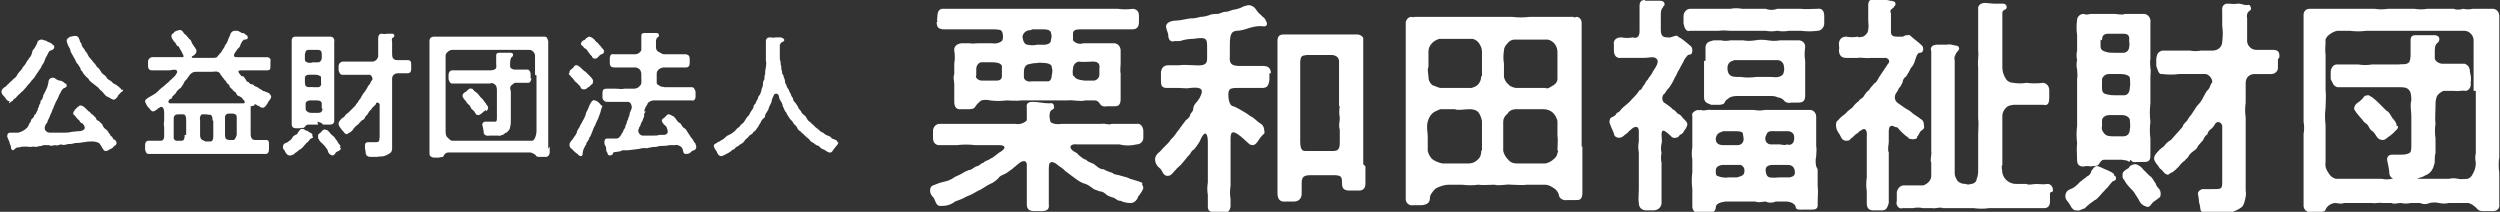
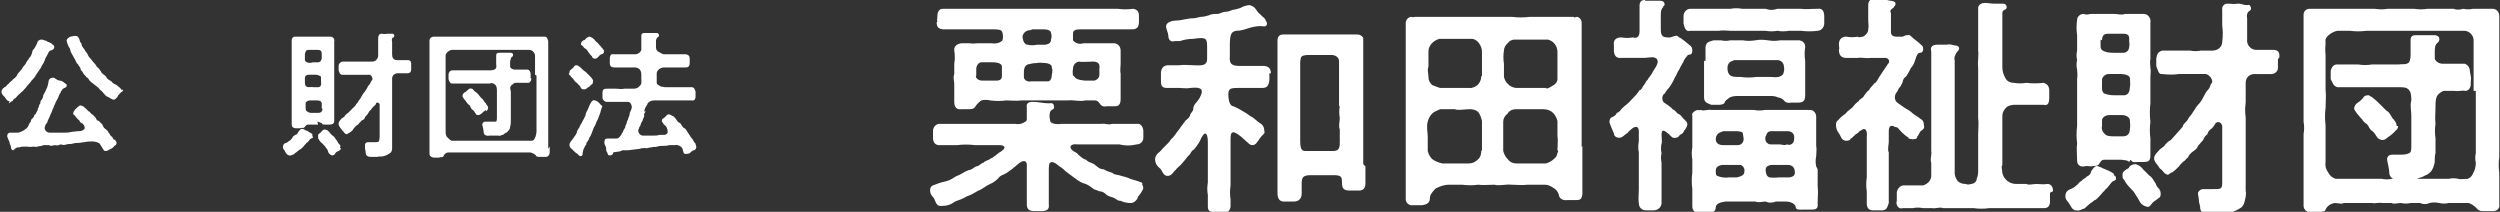
<svg xmlns="http://www.w3.org/2000/svg" id="Layer_1" data-name="Layer 1" width="341.1" height="28.9" version="1.1" viewBox="0 0 341.1 28.9">
  <rect x="0" y="0" width="341.1" height="28.9" fill="#333333" stroke="none" />
  <path id="_パス_3820" data-name="パス 3820" d="M127.8,3c0,.8.3.9.8,1,.8,0,1.7,0,2.4,0,.7,0,1.4,0,2.4,0,.6,0,1.2,0,1.8,0,.7,0,1.4,0,1.5.3.2.3.2,1.1,0,1.3-.4.3-.9.4-1.4.3-.6,0-1.1,0-1.7,0-.6,0-.9.1-1.3,0-.3,0-.7,0-1,0-.5,0-1.2.3-1.1,1,.1.6.1,1.2,0,1.8,0,.5,0,1,0,1.4-.2.6,0,.8,0,1.4,0,.8,0,1.6,0,2.4,0,.7.3,1.1,1,1,.3,0,.6,0,.9,0,.4,0,.8,0,1-.4.2-.3.5-.6.8-.8.4-.1.8-.1,1.2,0,.7.1,1.5.1,2.2,0,.7,0,1.3.1,2.1,0,.6,0,1.4,0,2.1,0,.7,0,1.4,0,2.1,0,.7,0,1.4,0,2.1,0,.6-.1,1.7.2,2.4,0,.5,0,.8,0,1.3,0,.3,0,.5.2.7.5.2.3.6.4.9.3.4,0,.9,0,1.1,0,.5,0,.8-.2.8-1s0-1.4,0-2.3c0-.4,0-.7,0-1.2-.1-.3,0-1,0-1.3,0-.6,0-1.2,0-1.8,0-.5-.3-.9-.8-1-.4,0-.9,0-1.3,0-.4,0-.9,0-1.3,0-.6,0-1.1,0-1.7,0-.5.2-1.1,0-1.4-.4,0-.3,0-.6,0-.9,0-.6.5-.6,1.5-.6.6,0,1.2,0,1.8,0,.9,0,1.4,0,2.4,0,.8,0,1.6,0,2.4,0,.6,0,.9-.3.9-1,0-.2,0-.4,0-.8,0-.6-.2-.9-.8-1-.7.1-1.4.1-2.1,0h-.2c-.4,0-.8,0-1.2,0-.2,0-.4,0-.6,0-.3,0-.6,0-.8,0-.1,0-.3,0-.4,0-.5,0-1.1,0-1.6,0-.7,0-1.3,0-2,0-.3,0-.7,0-1,0-.3,0-.7,0-1,0-.3,0-.6,0-.8,0-.4,0-.8,0-1.2,0-.7,0-1.4,0-2,0-.2,0-.3,0-.5,0-.5,0-1,0-1.6,0-.3,0-.7,0-.9,0s-.7,0-1.1,0h-.3c-.6,0-1.2,0-1.8,0-.8,0-1.6,0-2.4,0h-2.5c-.5,0-.7.5-.7,1,0,.3-.1.5,0,.8ZM140.8,4c.2,0,1.4,0,1.6,0,.6,0,1,.2,1,.5.1.3.1.6,0,.9,0,.3-.1.6-.8.7-.4,0-.7,0-1.1,0-.4.1-.9.1-1.3,0-.3,0-.5-.3-.6-.6,0-.2-.2-.4,0-.8.2-.4.6-.6,1.1-.6h0ZM146.4,10.4c0-.3-.1-.6,0-1,0-.5.3-.9.8-1,.4.1,1.5,0,1.9,0,.7,0,1,.3.9.9,0,.3,0,.6,0,.9,0,.4-.3.7-.7.8-.4,0-.8,0-1.3,0-.8-.1-1.3-.2-1.5-.7h0ZM142.6,11.1c-.5,0-1.3,0-1.9,0-.4.1-.9-.1-1-.5,0,0,0,0,0-.1,0-.2,0-.5,0-.7,0-.4.1-.8.5-1,.4-.1.8-.2,1.3-.2.2-.1.8,0,1.1,0,.3,0,1,.2.9.6.2.5,0,.9,0,1.1,0,.4-.2.8-.5.8,0,0-.2,0-.3,0h0ZM136,11c-.3,0-1.7,0-2,0-.6,0-1-.5-.8-.7,0-.3,0-.6,0-.9,0-.4.3-.9.7-.9,0,0,.1,0,.2,0,.3,0,1,0,1.4,0,.4,0,1.1.1,1.2.5,0,.5,0,.9,0,1.4,0,.4-.3.6-.7.6ZM155.9,25c-.2-.2-1.4-.5-1.7-.6-.3-.2-.9-.3-1.2-.4-.5-.2-.9-.1-1.2-.4-.6-.2-.9-.3-1.2-.5-.6,0-.9-.4-1.2-.6-.3-.3-.9-.3-1.2-.7-.5-.1-.9-.6-1.1-.7,0-.2-.6-.4-.8-.6-.6-.6,0-.9.7-.8.2,0,.5,0,.7,0,.4,0,.9,0,1.3,0,.6,0,1.2,0,1.8,0h1.9c.8.2,1.6.2,2.4,0,.5,0,.9-.4.9-.9,0,0,0,0,0,0,0-.3,0-.6,0-.9,0-.5-.3-1.1-.9-1-.7,0-1.3,0-2,0-.5,0-.9,0-1.4,0-.5.2-.9-.1-1.4,0-.5,0-1.3,0-1.8,0-.6,0-1.2,0-1.8,0-.5,0-1.4,0-1.8,0-.8.1-1.2,0-1.5-.2-.2-.2-.1-.5-.2-.7,0-.4,0-.8.3-1,.2-.1.4-.2.3-.5,0-.3-.2-.5-.6-.4-.8,0-1.5-.2-2.3-.2-.7,0-.9.3-.8.8,0,.4,0,.5,0,.7,0,.2,0,.4,0,.7,0,.3,0,.4-.2.5-.4.3-.9.4-1.4.3-.5,0-1.4,0-1.9,0-.6,0-1.2,0-1.8,0-.6,0-1.2,0-1.8,0-.7,0-1.5,0-2.4,0-.8,0-1.6,0-2.4,0-.5,0-.8.4-.9.8,0,0,0,.1,0,.2,0,.3,0,.6,0,.9,0,.5.2.9.7,1,0,0,.1,0,.2,0,1,0,1.5,0,2.4,0,.8-.1,1.6-.1,2.4,0,.4,0,.8,0,1.2,0,.7,0,1.4,0,2.1,0,.9,0,.9.4.5.7-.2.2-.5.3-.7.5-.3.2-.7.6-.9.6-.3.3-.8.3-1,.6-.3,0-.6.5-1,.5-.3.1-.6.5-1,.5-.3.1-.7.3-1,.5-.3.2-.7.3-1,.5-.4.3-.9.5-1.4.6-.5.1-1,.3-1.5.5-.3.1-.4.4-.4.7h0c0,.4.2.7.5,1,.3.5.3,1.2,1.1,1.1.7,0,1.3-.2,1.8-.6.6-.2,1.1-.4,1.6-.7.6-.2,1.1-.5,1.6-.8.4-.1,1.1-.7,1.6-.9.5-.2,1-.6,1.3-1,.2-.2.7-.3,1.1-.6.2-.2.5-.3.9-.7.2-.1.3-.3.5-.4.4-.4,1.1-.7,1.2,0,0,.6,0,1.1,0,1.7,0,.8,0,1.1,0,1.9,0,.6,0,1.3,0,1.9,0,.7.4.9,1,.9,0,0,.1,0,.2,0,.2,0,.4,0,.6,0h0c0,0,.1,0,.2,0,.7,0,1.1-.2,1-.9,0-.7,0-1.1,0-1.9,0-.6,0-1.2,0-1.9,0-.3,0-.5,0-.8,0-.4,0-1.1.2-1.1.2-.2.7,0,1,.3.2.2.8.5,1,.8.5.4.7.5,1.2.9.4.3.8.6,1.3.8.5.1.9.4,1.3.7.2.2.5.2.9.4.4,0,.7.2,1,.5.3.2.7.3,1,.4.5.3.5.4.9.4.4.2.9.3,1.4.3.5,0,.9-.5,1-.9.2-.2.7-.9.7-1.2h0c-.1-.2,0-.2-.2-.5ZM173.4,10c0-.7-.4-1-1-1-.5,0-1.1,0-1.6,0-.5,0-1.1,0-1.6,0-1.2,0-1.5-.3-1.4-1.4,0-.5,0-1,0-1.5,0-1.6.3-1.8.9-1.9.6,0,1.2-.2,1.8-.4.7-.2,1.3-.3,2-.2.2,0,.6-.2.2-.8-.2-.5-.4-.4-.7-.8-.3-.2-.5-.5-.7-.8-.2-.3-.5-.4-.8-.5h0c-.3,0-.6.1-.9.2-.3.2-.7.3-1.1.4-.4,0-.8.3-1.2.3-.5,0-.9.3-1.2.3-.4,0-.8,0-1.2.2-.3.1-.7.2-1.1.2-.4.1-.7.2-1.1.2-.7,0-1.5.3-2.2.3-.5,0-1.4.2-1.4.8,0,.4.3.9.3,1.2,0,.6.3,1,.9.8h.7c.6-.2,1.2-.3,1.8-.3,2-.3,1.9,0,1.9,1.5s0,.9,0,1.2c0,.8-.4,1-1.8.9-.7,0-1.4-.1-2,0-.5,0-.9,0-1.5,0-.7,0-1,.5-1,1.1v.9c0,.6,0,1.1.8,1.1.6,0,1.3,0,1.7,0,.5,0,1,.1,1.5,0,1-.1,2-.1,1.4,1.1-.1.3-.3.5-.5.8-.3.3-.5.6-.5,1,0,.3-.4.6-.4.7,0,.3-.3.6-.6.8-.2.3-.4.5-.6.8-.2.3-.5.7-.6.8-.2.3-.4.6-.6.8-.3.2-.3.4-.6.7l-.7.7c-.2.2-.4.5-.7.7-.2.2-.4.5-.4.8h0c0,.6.3,1,.7,1.3.3.3.4,1,1,1,.6,0,.8-.6,1.1-.8.2-.3.3-.3.7-.7.2-.2.4-.5.6-.7.2-.3.4-.5.6-.7.2-.2.2-.5.6-.7.2-.2.4-.5.6-.8.3-.4.3-.7.6-1.1.4-.6.7-.2.7.9,0,.3,0,.6,0,.8,0,.7,0,.7,0,1.3,0,.4,0,1.1,0,1.7,0,.7,0,1,0,1.7-.1.6-.1,1.1,0,1.7,0,.6,0,1.1,0,1.6,0,.6.3.7,1,.8,0,0,.2,0,.2,0,.2,0,.4,0,.7,0s.2,0,.2,0h.2c.4,0,.7-.2.8-.8,0-.3,0-.6,0-1-.1-.6-.1-1.2,0-1.9,0-.5,0-1.4,0-1.8,0-.6,0-1.2,0-1.8,0-.6,0-1.2,0-1.8v-1c0-1.1.4-1.1,1.5-.2l1,.9c.1.1.3.2.5.2.3,0,.5-.2.7-.5.2-.3.4-.6.7-.9.2-.2.3-.2.2-.6,0-.4-.2-.8-.6-1-.2-.1-.7-.6-1-.8-.3-.1-.7-.5-1.1-.7-.5-.3-1-.6-1.5-.8-.4,0-.7-.6-.7-1.6,0-.8.3-.9,1.2-.9s1.3,0,1.8,0c.6,0,1.2,0,1.6,0,.7,0,.9-.3,1-1.1,0-.3,0-.6,0-.9h0ZM186,22.4c0-.5,0-1.1,0-1.6v-.2c0-.3,0-.7,0-.9s0-.6,0-1c0-.6,0-1.1,0-1.7v-.2c0-.5,0-1,0-1.5,0-.1,0-.3,0-.4,0-.5,0-1.1,0-1.6v-.2c0-.7,0-1.2,0-1.9,0-.5,0-1,0-1.6v-.3c0-.6,0-1.3,0-1.9,0-.4,0-.9,0-1.3,0-.3,0-.6,0-.9-.1-.3-.5-.5-.8-.5-.2,0-.3,0-.5,0-.3,0-.6,0-.9,0-.6,0-1.2,0-1.8,0-.7,0-1.3,0-1.8,0-.6,0-1.2,0-1.8,0-.7,0-1.1,0-1.8,0-.5,0-.8,0-1.4,0-.6,0-.9.2-.9.9s0,1.4,0,1.9c0,.6,0,1.3,0,2.1,0,.7,0,1.4,0,2,0,.7,0,1.4,0,2.1,0,.7,0,1.4,0,2.1,0,.7,0,1.4,0,2.1,0,.7,0,1.5,0,2.1s0,1.3,0,2.1c0,.7,0,1.5,0,2,0,.7,0,1.5,0,2.2,0,.7.2,1.3,1.1,1.2.2,0,.7,0,1.1,0,.8,0,1.1-.5,1.1-1.1s0-.9,0-1.4c0-.9.3-1.1,1.3-1.1h1.5c.5,0,1,0,1.5,0,1.1,0,1.2.2,1.2,1s.2,1.1,1.1,1.1c.4,0,.8,0,1.2,0,.6,0,.9-.3.9-1s0-1,0-1.6c0-.2,0-.5,0-.7ZM182.8,14.5c-.1.5-.1,1,0,1.6,0,.6-.2.9,0,1.6v1.6c0,.8,0,1.4-1.2,1.3-.5,0-1,0-1.5,0-.5,0-1.1,0-1.5,0-.7,0-1.2.2-1.2-1.3,0-.5,0-1.2,0-1.6,0-.5,0-1,0-1.6,0-.5,0-1,0-1.6,0-.5,0-1,0-1.5,0-.5,0-1,0-1.6,0-.6,0-1.1,0-1.5,0-.5,0-1,0-1.5.1-.7.1-.8.9-.9h1.7c.6,0,1.2,0,1.8,0,.6.1.9.4.9.9,0,.5,0,1,0,1.5,0,.5,0,1,0,1.5,0,.6,0,1.1,0,1.6,0,.5,0,.9,0,1.5ZM215.8,20.1c0-.3,0-.7,0-1,0-.3,0-.5,0-.8,0-.6,0-1.1,0-1.9,0-.6,0-1.2,0-1.8,0-.5,0-1.3,0-1.9,0-.6,0-1.2,0-1.8,0-.6,0-1.2,0-1.8v-1.8c0-.7,0-1.4,0-2.1v-2.1c0-.4-.3-.8-.7-.8h0c-.2,0-.2.2-.4,0-.2,0-.5,0-.9,0-.2,0-.4,0-.5,0-.8,0-1.6,0-2.3,0-.7,0-1.4,0-2,0h-.3c-.8.1-1.6.1-2.4,0-.8,0-1.6,0-2.4,0-.8,0-1.6,0-2.4,0-.7,0-1.2,0-1.9,0h-.4c-.6,0-1.1,0-1.6,0-.3,0-.5,0-.8,0-.9,0-1.7,0-2.4,0h-.2c-.3,0-.7,0-1.2,0q-.2.1-.4,0c-.4,0-.7.3-.8.7v.5c0,.5,0,1.1,0,1.6,0,.2,0,.5,0,.7,0,.5,0,1,0,1.4,0,.3,0,.7,0,1.1,0,.2,0,.5,0,.7,0,.3,0,.6,0,.9,0,.3,0,.7,0,1,0,.6,0,1.3,0,1.9,0,.6,0,1.3,0,1.9,0,.3,0,.7,0,1.1,0,.3,0,.6,0,.8,0,.3,0,.9,0,1.3,0,.2,0,.4,0,.6,0,.3,0,.6,0,.9,0,.3,0,.7,0,1,0,.6,0,1.3,0,1.9,0,.4,0,.8,0,1.2,0,.4,0,.6,0,.8,0,.1,0,.3,0,.4,0,.2,0,.3,0,.5v1c0,.3,0,.5,0,.7h0c0,.2,0,.3,0,.3,0,.5.5.9,1,.8.2,0,.4,0,.7,0,.2,0,.3,0,.5,0,.8-.1,1.1-.4,1.1-1,0-.4.3-.8.8-1.3.6-.3,1.2-.5,1.8-.5.6,0,1.2,0,1.8,0,.7.1,1.5.1,2.2,0,.7.1,1.4,0,2.2,0,.7.2,1.6-.1,2.3,0,.6,0,1.6.1,2.2,0,.7,0,1.6,0,2.4,0,.4,0,.8.2,1.1.4.4.2.7.6.8,1,0,.4.5.8,1.1.7h1.1c.6,0,.9,0,1-.8,0-.8,0-1.6,0-2.4v-.2c0-.7,0-1.4,0-2.1,0-.2,0-.3,0-.5,0-.5,0-.9,0-1.4ZM212.5,10.8c0,.3-.2.6-.5.8-.5.3-.9.6-1.1.4-.7,0-1.5,0-2,0-.6,0-1.3,0-2,0-.3,0-.9-.2-1.1-.5-.3-.2-.5-.6-.6-1,0-.6,0-1.2,0-1.8-.1-.6-.1-1.2,0-1.8,0-.4.2-.7.5-1,.2-.3.6-.5.9-.5.6,0,1.3,0,1.7,0,.6,0,1,0,1.5,0,.5,0,.9,0,1.4,0,.8.2,1.3.9,1.3,1.7v2.3c0,.5,0,.9,0,1.4ZM202.1,10.4c0,.5-.2.9-.5,1.2-.2.2-.9.5-1.1.4-.6,0-1.3,0-2,0-.7,0-1.3,0-2,0-.4-.1-.8-.3-1.1-.4-.3-.3-.5-.6-.5-1.1,0-.5-.2-.9,0-1.4,0-.6,0-1.7,0-2.1,0-.8.7-1.5,1.5-1.7.4,0,.7,0,1.2,0,.6,0,1,0,1.5,0,.6,0,1.1,0,1.7,0,.4,0,.8.3,1,.6.2.3.4.7.4,1.1,0,.6,0,1.2,0,1.8,0,.5,0,1.1,0,1.6ZM212.6,20.6c-.2.5-.1.7-.6,1.1-.3.3-.7.5-1.1.6-.7,0-1.3,0-2,0-.7,0-1.3,0-2,0-.5,0-.9-.2-1.2-.6-.3-.3-.5-.7-.6-1.1,0-.6,0-1.3,0-2,0-.4,0-1.5,0-2,0-.4.2-.8.6-1.1.2-.4.7-.6,1.1-.6.4,0,1.5,0,2,0,.6,0,1.2,0,1.8,0,.5,0,1,.2,1.3.5.3.3.5.7.6,1.1,0,.6,0,1.3,0,2,.1.6,0,1.3,0,2ZM202.1,20.6c0,.2,0,.8-.5,1.2-.3.3-.7.5-1.2.5-.6,0-1.3,0-2,0-.5,0-1.1,0-1.6,0-.5-.1-1-.3-1.4-.6-.3-.3-.5-.7-.6-1.1,0-.7,0-1.2,0-2,0-.5-.2-1.3,0-2,.1-.4.3-.8.6-1.1.3-.3.7-.4,1.1-.6.6,0,1.5,0,2,0,.4.2,1.3,0,2,0,.2,0,.8,0,1.2.4.3.4.4.8.5,1.2,0,.6,0,1.4,0,2,0,.7,0,1.3,0,2ZM229.1,5.1c-.2-.2-.4-.3-.5-.2-.3,0-.6.3-1.1.2-.8,0-.9-.4-.9-1.2,0-.6,0-1.2,0-1.8,0-.4,0-.8.3-1.1,0-.2.3-.2.2-.5,0-.2-.2-.4-.6-.4h-2.1C224.6,0,224.4,0,224.4,0c-.5,0-.7.3-.7.8,0,.7,0,1.6,0,2.1,0,.3,0,1.1,0,1.4,0,1-.7.9-.9.8-.5.1-1.1.1-1.6,0-.8,0-1.1.5-1,1,0,.2,0,.5,0,.8,0,.6.3,1.1,1,1,.6,0,1.1,0,1.6,0,.6,0,.9,0,1.4,0,.9,0,1.5-.3,1.9.2.2.4,0,.8-.6,1.7-.2.5-.6.8-.7,1.1-.3.2-.4.7-.5.7-.2.2-.3.7-.6.7-.3.5-.7.9-1.1,1.3-.4.5-.9.8-1.3,1.2-.2.2-.3.5-.7.6-.1.3-.4.5-.7.6-.2.1-.3.3-.3.6,0,0,0,0,0,.1.1.4.4,1,.6,1.5,0,.4.4.6.7.6.5,0,.7-.4,1.2-.7.1-.2.3-.3.4-.4.5-.5,1.1-.6,1.1.2,0,.5,0,.9,0,1.4-.1.5-.1,1,0,1.5,0,.5,0,1,0,1.5,0,.8,0,1.6,0,2.4,0,.4,0,.8,0,1.2,0,.7-.1,1.3,0,1.8,0,.7.5,1,1,1,.2,0,.4,0,.7,0,.1,0,.2,0,.3,0,.5,0,1-.3,1.1-.9,0,0,0,0,0-.1,0-.5,0-.9,0-1.4,0-.5,0-.9,0-1.4,0-.3,0-1,0-1.3,0-.5,0-.9,0-1.4-.1-.4-.1-.9,0-1.3-.1-.4-.1-.9,0-1.3.1-.2,0-.9,0-1.2,0-.8.3-.7,1-.1.3.3.5.6.9.5.3,0,.5-.2.6-.4.3-.1.5-.3.6-.6.2-.2.3-.4.4-.7.1-.4-.2-.6-.6-1-.2-.3-.4-.5-.7-.6-.2-.2-.4-.5-.7-.6-.1-.2-.6-.5-.7-.6l-.3-.2c-.4-.2-.5-.7-.3-1.1,0,0,.1-.2.2-.2.2-.3.3-.5.6-.8.3-.4.6-.9.8-1.4.3-.4.3-.7.6-1.1.2-.4.3-.6.6-1.1,0-.2.5-.8.6-.9.4-.1.5,0,.6-.5,0-.2,0-.5-.2-.7-.4-.3-.8-.7-1.4-1.1ZM248.9,2.2c0-.7-.3-1.1-.9-1-.9,0-1.6.1-2.3,0-.5,0-1.1,0-1.6,0-.5,0-1.1,0-1.6,0-.5.2-1.1.2-1.6,0-.5,0-1.1,0-1.6,0-.5,0-1.1,0-1.6,0-.5-.1-1.1-.1-1.6,0-.5,0-1.1,0-1.6,0-.5,0-1.1,0-1.6,0-.8,0-1.6,0-2.3,0-.5,0-.9.5-.9,1,0,.3,0,.7,0,1,.1.5.3,1.2.9,1,.8,0,1.6,0,2.3,0,.5,0,1.1,0,1.6,0,.6-.1,1.1,0,1.6,0,.5,0,1.1,0,1.6,0,.5,0,1.1,0,1.6,0,.5,0,1.1,0,1.6,0,.5.1,1.1.1,1.6,0,.5.1,1.1.1,1.6,0,.5,0,1.1,0,1.6,0,.8.1,1.6.1,2.3,0,.5,0,.9-.5.9-1,0,0,0-.2,0-.3,0-.2,0-.5,0-.7h0ZM232.5,8.3c0,.4,0,.9,0,1.3,0,.4,0,.9,0,1.3,0,.9,0,1.6,0,2.4,0,.7.5.8,1,1,.3,0,.6,0,.9,0,.2,0,.8,0,.9-.3s.3-.4.7-.7c.4-.2.8-.2,1.2-.2.7,0,1.3,0,2.1,0,.6,0,1.4,0,2.2,0,.4,0,.7,0,1.1.2.3,0,.6.2.8.4.2.3.6.4,1,.3.3,0,.6,0,.9,0,.8,0,1-.3,1-1,0-.7,0-1.4,0-2.3,0-.7,0-1.6,0-2.4-.1-.6-.1-1.2,0-1.9,0-.4-.2-.8-.8-.9-.4,0-.9,0-1.3,0-.4,0-.9,0-1.3,0-.6.1-1.1.1-1.7,0-.6-.1-1.2-.1-1.7,0-.6.1-1.2.1-1.7,0-.6,0-1.2,0-1.7,0-.4.1-.9.1-1.3,0-.4,0-.7,0-1,0-.6.2-1,.2-1.1.9,0,.6,0,1.2,0,1.9ZM236.5,8.2c.5,0,1,0,1.5,0,.5,0,1,0,1.5,0h1.5c.6,0,.8,0,1.5,0,.5,0,.9.4.9.9.1.3,0,.7-.1,1-.3.4-.8.5-1.6.4-.7,0-1.4,0-2.1,0-.7.1-1.4.1-2.1,0-.9,0-1.3,0-1.6-.4-.2-.3-.2-.6-.2-.9,0-.5.4-.9.8-.9,0,0,0,0,0,0ZM247.8,22.7c-.1-.5-.1-.9,0-1.4,0-.3.1-1,0-1.4,0-.7,0-1.3,0-2,0-.8,0-1.3,0-2,0-.5-.4-.9-.8-.9-.6,0-1.2,0-1.8,0-.5,0-.8,0-1.5,0-.5,0-1,0-1.4,0-.5,0-1,0-1.5,0-.5.1-1,.1-1.5,0-.5,0-1,0-1.5,0-.4,0-1.1,0-1.4,0-.6,0-1,0-1.5,0-.5,0-1,0-1.4,0-.5-.1-1.1.2-1.4,0-.2,0-.3.1-.4,0-.3,0-1,.4-.8.8,0,.3,0,.7,0,1.1,0,.5,0,1,0,1.6,0,.5,0,1,0,1.6-.1.5-.1,1.1,0,1.7,0,.6,0,1.1,0,1.7-.1.8-.1,1.6,0,2.3,0,.8,0,1.6,0,2.4,0,.5.4.9.9.9,0,0,0,0,.2,0,.2,0,.4,0,.5,0,.2,0,.3,0,.5,0,.5,0,1.1-.2,1.1-.8,0-.5.6-.7,1.3-.8.4,0,.9,0,1.3,0,.5,0,.9,0,1.4,0,.5,0,.9,0,1.4,0,.5.2.9,0,1.4,0,.4.2.9.2,1.4,0,.5,0,1,0,1.4,0,.6,0,1.2.3,1.3.7,0,.5.6.4,1,.4.4,0,.7,0,1,0,.6,0,1.1,0,1-.8,0-1,.1-1.6,0-2.4,0-.8,0-1.6,0-2.3ZM235,17.9c.6,0,1.1,0,1.6,0,.5,0,1.1,0,1.2.3,0,.2.1.5.1.8,0,.4-.3.8-.8.8-.6,0-.6,0-1.1,0s-.6,0-.9,0c-.5,0-1-.2-1-.8,0-.5.3-.9.8-1,0,0,0,0,.1,0ZM241,18.4c.2-.6.6-.5,1.3-.5h1.6c.5,0,.9.3.9.8,0,0,0,.1,0,.2,0,.7-.5,1-1,.8-.3.2-.7,0-1,0-.4,0-.7,0-1.1,0-.3,0-.4,0-.7-.3-.2-.3-.2-.7,0-1h0ZM244.9,23.5c0,.5-.3.6-.7.7-.5,0-.9,0-1.4,0-.9.1-1.3,0-1.4,0-.4-.2-.4-.4-.5-.9,0-.3,0-.7.8-.8.4,0,.7,0,1.1,0h1.1c.5,0,1,.2,1,1.1ZM237,24.2c-.4,0-.7,0-1.1,0-.5.1-1.1,0-1.6-.2-.2-.1-.2-.3-.2-.7s.2-.7.9-.8c.4,0,.7,0,1.1,0,.5,0,.9,0,1.4,0,.3.1.6.5.5.9,0,.4-.2.6-1,.8h0ZM258.9,17.4c.4.5.9,1,1.5,1.4,0,.2.2.1.5.2.3,0,.7,0,.7-.4.2-.1.3-.7.6-.8.3-.2.4-.4.3-.7,0-.4-.1-.7-.5-.9-.2-.2-.6-.4-1-.7-.3-.3-.6-.5-1-.7-.3-.2-.7-.5-1-.7-.5-.3-.6-.9-.3-1.4.2-.2.3-.5.4-.7.2-.1.4-.6.5-.8,0-.3.2-.6.5-.8.1-.2.5-.8.6-1.1.3-.3.5-.7.6-1.1.1-.2.2-.9.6-1,.2,0,.4,0,.5-.4,0-.3,0-.5-.3-.7-.4-.4-1-.8-1.3-1.1-.2-.2-.4-.3-.5-.2-.3,0-.3,0-.7.2-.3,0-.6,0-.9,0-.4,0-.7-.2-.7-.6,0,0,0-.1,0-.2,0-.5,0-1.9,0-2.4-.2-.4,0-.5.4-.8,0-.2.3-.2.2-.6,0-.2-.5-.3-.7-.3-.7-.2-1.4-.2-2.1-.2h-.2c-.5,0-.7.3-.7.8,0,.7,0,1.5,0,2.1,0,.4.1.8,0,1.2,0,.4-.3.8-.7,1-.3,0-.6.2-.7,0-.5.1-1.1.1-1.6,0-.8,0-1,.6-1,1,0,.4.1.6,0,.8,0,.7.3,1.1,1,1.1.6,0,1.1,0,1.6,0,.4-.1,1.1.1,1.7,0,.6,0,1.2,0,1.8,0,.8-.1.9.6.6.8-.2.3-.4.6-.6.9-.2.3-.4.6-.6.9-.2.3-.3.7-.7.9-.1.2-.5.5-.7.9-.3.2-.5.5-.7.8-.1.3-.6.4-.7.7-.3.2-.6.5-.8.8-.3.3-.7.5-1,.9-.4.3-.7.5-1,.9-.2.1-.3.3-.3.6,0,0,0,0,0,.1h0c0,.5.2.8.4,1.1.3.4.3.9.9,1,.3,0,.6,0,.7-.3.2,0,.6-.6.9-.7.2-.1.2-.3.5-.4.6-.5.9,0,.8.9,0,.3,0,.6,0,.8,0,.5,0,.9,0,1.4,0,.5,0,.9,0,1.4,0,.6,0,1.3,0,1.9-.1.6-.1,1.3,0,1.9,0,.7,0,1.1,0,1.6,0,.6.2,1,.9,1h0c.3,0,.7,0,1,0h.2c.5,0,.7-.3.9-1,0-.6,0-1.1,0-1.7,0-.5,0-1.2,0-1.9,0-.6,0-1.3,0-1.9,0-.5,0-1,0-1.4-.2-.4,0-1.1,0-1.4,0-.3,0-1.1,0-1.5,0-.9.5-.8.8-.6h0ZM280.1,26.1c0,0,0-.1,0-.2,0-.4-.3-.8-.7-.8,0,0,0,0-.1,0-.5.1-.9,0-1.4,0-.6,0-1.1.2-1.4,0-.3,0-1,0-1.4,0-.9,0-1.7-.6-1.9-1.5,0-.5-.2-.8,0-1.1,0-.5,0-.9,0-1.4,0-.3,0-.8,0-1.4,0-.6,0-1,0-1.4,0-.5,0-.9,0-1.4,0-.4,0-.7,0-1.1,0-.4.2-.8.5-1.1.3-.3.5-.3,1-.4.4,0,1.2,0,1.8,0,.8,0,1.5,0,2.3,0,.7.2.8-.4.8-1,0-.3,0-.7,0-1,0-.5-.3-.9-.8-1-.8.1-1.6.1-2.3,0-.6.1-1.2.1-1.8,0-.4,0-.8-.2-1-.5-.3-.5-.5-1-.5-1.6,0-.8,0-1.6,0-2.4,0-.1,0-.4,0-1,0-.5,0-1.1,0-1.6,0-.4,0-.9,0-1.3,0-.3,0-.7,0-1,0-.2,0-.4.2-.5.2-.2.3,0,.4-.4,0-.3-.2-.5-.5-.5s-.8,0-1.2,0c-.4,0-.9-.1-1.3-.1-.4,0-.8.2-.9.6,0,.1,0,.2,0,.3,0,.5,0,.9,0,1.4,0,.6,0,1.1,0,1.4,0,.3,0,.9,0,1.4,0,.5,0,.8,0,1.4.1.6-.1,1.5,0,2.3,0,.7,0,1.7,0,2.3,0,.7,0,1.6,0,2.3s0,1.5,0,2.3c.1.7,0,1.7,0,2.3,0,.8,0,1.5,0,2.3,0,.8,0,1.6,0,2.4,0,.4,0,.9-.2,1.3,0,.4-.4.7-.8.7-.2.1-.5.1-.7,0-.4,0-.8-.1-1.1-.4-.2-.3-.4-.7-.4-1,0-.6,0-1.1,0-1.7,0-.5,0-1.1,0-1.6,0-.5,0-1.1,0-1.6,0-.5,0-1.1,0-1.6,0-.6,0-1,0-1.6,0-.5,0-1,0-1.6v-1c0-.5,0-1.1,0-1.6,0-.5,0-1.1,0-1.6,0-.6,0-1.1,0-1.5-.1-.5,0-.6.1-.8,0-.3.6-.7.5-.9,0-.3-.3-.4-.6-.4-.4-.1-.7-.2-1.1-.1-.4,0-.9,0-1.3,0-.6,0-1,.3-.8.9,0,.5,0,.9,0,1.4,0,.5,0,1.1,0,1.4,0,.6,0,1,0,1.4,0,.6,0,.9,0,1.4,0,.8,0,1.2,0,1.6,0,.5,0,1.1,0,1.6,0,.5,0,1.1,0,1.6,0,.5,0,1.1,0,1.6,0,.5,0,1.1,0,1.6.1.5-.2,1.2,0,1.6,0,.6,0,1.2,0,1.8,0,.6-.5,1.1-1.1,1.3-.4,0-.7,0-1.1,0-.5,0-1,0-1.6,0-.5,0-.9.6-.9,1,0,.4,0,.7,0,1.1-.2.6.3,1.2.8,1,.5,0,.9,0,1.4,0,.4-.1.9-.1,1.4,0,.4,0,.9,0,1.3,0,.3.1,1-.2,1.4,0,.6,0,1.4,0,2.1,0,.7,0,1.4,0,2.1,0,.7.1,1.4.1,2.1,0,.7,0,1.4,0,2.1,0h1.3c.5,0,.9,0,1.4,0,.4,0,.9,0,1.3,0,.5,0,.9,0,1.4,0,.6,0,.8-.4.8-.9h0c0-.4,0-.6,0-.8,0-.1,0-.3,0-.4ZM311,7.8c0,0,0-.2,0-.2,0-.5-.2-.8-.9-.8-.8,0-1.6,0-2.3,0-.7,0-1.3-.7-1.2-1.4,0,0,0,0,0,0,0-.4,0-.8,0-1.2,0-.6,0-1.1,0-1.7-.1-.4,0-.8.3-1,.2-.1.3-.3.2-.5-.1-.3-.2-.4-.5-.3-.5,0-.8-.2-1.1-.2,0,0-.2,0-.2,0-.4.1-.9,0-1.3,0h-.1c-.4,0-.8.3-.7,1,0,.7,0,1.3,0,2,.1.7.1,1.4,0,2.2,0,.7-.6,1.2-1.3,1.2-.5,0-1.1,0-1.6,0-.5.1-1,.1-1.5,0-.5,0-1,0-1.5,0-.8,0-1.6,0-2.3,0-.6.2-.7.5-.8,1.1,0,.3,0,.6,0,1,.2.5.3,1.2.8,1.1.8.1,1.6.1,2.3,0,.4,0,.9,0,1.3,0,.4,0,.9,0,1.3,0,.3,0,.8,0,1,0,.5,0,1.1.8.9,1.2-.3.3-.2.6-.5.9-.3.3-.5.7-.7,1.1-.2.4-.4.7-.7,1-.3.3-.4.6-.7,1-.2.4-.5.6-.7,1-.2.4-.6.5-.7,1l-.8.9c-.3.3-.5.6-.8.9-.4.2-.7.5-.9.8-.3.3-.6.4-.8.7-.4.4-.6.7-.6,1,0,.5.6,1,.8,1.4.4.2.6.8,1,.8.1.2.3-.2.7-.3.3-.2.6-.5.9-.8.2-.3.5-.6.8-.8.3-.4.5-.4.5-.6.2-.3.4-.5.7-.7.3-.2.5-.4.6-.7.2-.2.5-.6.7-.8.1-.3.3-.6.6-.8,0-.3.3-.6.6-.8.2-.2.4-.5.5-.7.2-.2.5-.2.7,0,.1.1.2.3.2.4,0,.6,0,.9,0,1.8,0,.2,0,.7,0,.8,0,.8,0,1.6,0,2.4,0,.8,0,1.6,0,2.4,0,1.2,0,1.2-1.3,1.2h-1.3c-.4,0-.8.4-.7.7,0,.2.1.4.1.7,0,.5.2.8.2,1.2,0,.5.5.8,1,.8,0,0,.1,0,.2,0,.2,0,.4,0,.6,0,.3,0,.6,0,.8,0,.5,0,1,0,1.6-.2.5-.2,1-.4,1.4-.7.3-.2.4-.6.5-1,.1-.4.2-.9.1-1.3,0-.6,0-1.3,0-2,0-.5,0-1.1,0-1.5,0-.5,0-1,0-1.5,0-.5,0-1,0-1.5,0-.4,0-1.1,0-1.5,0-.7,0-1.3,0-2-.1-.7-.1-1.3,0-2,0-.9,0-1.8,0-2.7,0-.7.5-1.2,1.2-1.2.9,0,1.4,0,2.3,0,.5,0,.9-.4.9-.8,0,0,0,0,0,0,0,0,0-.1,0-.2,0-.2,0-.5,0-.7,0,0,0-.2,0-.3ZM290.7,21.8c.2.2.2.4.8.3.3,0,.6,0,.9,0,.5,0,1,0,1-.8,0-.8,0-1.6,0-2.4-.1-.8-.1-1.5,0-2.3-.1-.8-.1-1.7,0-2.5,0-.4,0-.8,0-1.2,0-.4,0-.8,0-1.2,0-.5,0-.8,0-1.2,0-.4.1-.9,0-1.2,0-.4-.1-.9,0-1.2,0-.4,0-.8,0-1.2,0-.8,0-1.7,0-2.5,0-.4,0-.9,0-1.3.1-.5-.2-1.1-.8-1.2,0,0,0,0-.1,0-.3,0-.6,0-1,0-.5,0-1,0-1.6,0-.4.2-.9,0-1.5,0-.5,0-1,0-1.5,0-.5,0-1,0-1.6,0-.3,0-.5.2-1,0-.6,0-.9.5-.9.8-.1.7-.1,1.4,0,2.1,0,.7,0,1.4,0,2.1-.1.4-.1.9,0,1.3-.1.4-.1.9,0,1.3,0,.4.1.7,0,1.3,0,.4,0,.9,0,1.3,0,.4,0,.8,0,1.3,0,.5,0,1,0,1.3,0,.4,0,.9,0,1.3,0,.4,0,.8,0,1.2-.1.8-.1,1.6,0,2.3-.1.8,0,1.6,0,2.4,0,.6.4.9,1,.8.3-.1.6,0,.9,0,.4-.1.8,0,1-.2.3-.4.4-.7.8-.7.4,0,.8,0,1.2,0,.3,0,.9,0,1.2,0,.4.1.7,0,1,.3ZM286.8,5.5c0-.7.3-.9.9-.9.7,0,1.2,0,1.9,0,.6,0,1,.1.9.9,0,.3.1.6,0,.9,0,.4-.3.8-.8.8-.4,0-.9,0-1.2,0-.5,0-.9,0-1.4-.2-.5-.2-.5-.5-.5-.7,0-.3,0-.6,0-.9ZM290.6,11.8c0,.7-.2,1.1-.7,1.2-.3,0-.9,0-1.1,0-.5,0-1,0-1.6-.2-.5-.2-.4-.8-.4-1.2,0-.3,0-.6,0-.8.1-.4.5-.7.9-.7.6,0,1.1,0,1.7,0,.6,0,1.1.2,1.2.5,0,.4.1.9,0,1.3ZM289.7,18.6c-.6,0-1,0-1.2,0-.6,0-1.1,0-1.4-.4-.3-.3-.4-.7-.3-1,0-.3,0-.6,0-.8,0-.3.4-.7,1-.7.6,0,1.1,0,1.7,0,.7,0,1.1.4,1.1.7,0,.4.1.8,0,1.2,0,.7-.4,1-.9,1h0ZM294.8,26c-.3-.3-.6-.6-.7-1-.2-.2-.4-.8-.8-1-.2-.2-.6-.6-.9-.9-.2-.3-.6-.6-1-.7-.3,0-.7.1-.9.4,0,.2-.3.2-.5.4-.4.3-.4.4-.4.7,0,.3,0,.5.2.6.2.4.5.8.8,1.1.3.3.6.6.8,1,.2.3.4.6.6,1,.2.3.5.5.9.6.2.1.4,0,.6-.3.2-.3.5-.5.8-.7.2-.2.5-.2.5-.7,0-.3,0-.4-.2-.6ZM288.4,23.7c-.4-.3-.9-.5-1.4-.7-.2-.1-.4-.2-.7-.3-.5-.2-.7.3-1,.7,0,.3-.3.6-.6.7-.1.2-.5.3-.7.6-.2,0-.5.5-.7.6-.2.2-.5.4-.8.5-.5.2-.7.5-.7,1h0c0,.5.4.7.6,1.1.2.4.5.9,1,.8.3.1.5-.1.8-.2.3,0,.5-.4.7-.5.3-.3.7-.5.9-.7.2,0,.5-.4.8-.7.3-.4.6-.6.7-.8.3-.2.2-.2.8-.9.2-.3.6-.2.6-.5,0-.2,0-.4-.2-.4h0ZM341,25.7c0-.7,0-1.4,0-2.1-.1-.7-.1-1.5,0-2.2,0-.5,0-1,0-1.5h0c0-.5,0-.8,0-1.1,0-.2,0-.5,0-.7,0-.1,0-.2,0-.4,0-.4,0-.9,0-1.3,0-.4,0-.8,0-1.2,0-.2,0-.3,0-.5,0-.5,0-1.1,0-1.6,0-.4,0-.9,0-1.3v-.3c0-.3,0-.7,0-1.1,0-.2,0-.3,0-.5,0-.5,0-.8,0-1.2,0-.1,0-.3,0-.4,0-.2,0-.5,0-.7,0-.5,0-1.1,0-1.7,0-.8,0-1.6,0-2.4,0-.3,0-.5,0-.8,0-.2,0-.3,0-.5,0-.4-.2-.9-.8-1h-1.4c-.5,0-.9,0-1.4,0-.4.1-.9.1-1.3,0-.4.1-.9.2-1.3,0-.6,0-1.2,0-1.8,0-.2,0-.4,0-.6,0-.4,0-.7,0-1.2,0-.6.1-1.2.1-1.8,0-.6,0-1.2,0-1.8,0-.3,0-.7,0-1,0-.3,0-.5,0-.8,0-.6.1-1.2.1-1.8,0-.6,0-1.2,0-1.8,0-.6,0-1.2,0-1.8,0-.2,0-.4,0-.6,0-.3,0-.5,0-.8,0-.4,0-.9,0-1.3,0-.4,0-.7,0-1.1,0,0,0-.1,0-.2,0-.4,0-.8,0-1.1,0,0,0-.2,0-.2,0-.5,0-.8.4-.8.8v.2c0,0,0,.1,0,.2,0,0,0,0,0,.2v.2c0,.4,0,.8,0,1.3,0,.1,0,.2,0,.3,0,.3,0,.7,0,1.1,0,.2,0,.5,0,.7,0,.2,0,.5,0,.7,0,.4,0,1,0,1.4,0,.3,0,.6,0,.9,0,.3,0,.5,0,.7,0,.6,0,1.1,0,1.6,0,.6,0,1.1,0,1.7,0,.2,0,.4,0,.7,0,.3,0,.7,0,1,0,.4,0,.7,0,1.1,0,.2,0,.4,0,.6.1.6.1,1.1,0,1.7,0,.2,0,.5,0,.7,0,.3,0,.6,0,.9,0,.5,0,1.1,0,1.6,0,.4,0,.7,0,1s0,.4,0,.7c0,.5,0,1.1,0,1.6,0,.5,0,1,0,1.5v.2c0,.2,0,.4,0,.5,0,.4,0,.8,0,1.1,0,.5.5.9,1,.9,0,0,0,0,0,0,.1,0,.2,0,.3,0,.3,0,.7,0,.8,0,.3-.2.8,0,.9-.4.2-.5.7-.8,1.2-.9.6,0,.9.2,1.3,0,.5,0,.8,0,1.3,0h1.3c.3,0,.9,0,1.3,0,.3.1,1-.1,1.3,0,.4,0,.8,0,1.3,0,.4.2.7,0,1.3,0,.4.1.9.1,1.3,0,.4,0,.9,0,1.3,0,.4.2.9.2,1.3,0,.4-.1.9-.1,1.3,0,.4.1.9.1,1.3,0,.4,0,.8,0,1.3,0,.5,0,.9,0,1.4,0,.4.1.8.4,1.1.7.2.3.5.4.8.4,0,0,.2,0,.2,0,.1,0,.3,0,.4,0,.2,0,.4,0,.7,0,0,0,.1,0,.2,0,.5,0,.9-.4.8-.9,0,0,0,0,0,0,0-.5,0-.9,0-1.4,0-.3,0-.5,0-.8ZM337.8,12.4c0,.7,0,1.6,0,2.4,0,.9,0,1.8,0,2.4,0,.8,0,1.6,0,2.4,0,.4,0,.8,0,1.3-.1.4-.1.9,0,1.3,0,.5-.1,1-.4,1.5-.1.3-.4.6-.7.7-.5,0-1,.1-1.3,0-.4-.1-.9-.1-1.3,0-.4,0-.8,0-1.3,0-.5,0-.7,0-1.3,0-.3,0-1,0-1.3,0-.4,0-.8,0-1.3,0-.4.1-.8,0-1.3,0-.4,0-.9,0-1.3,0-.4.1-.9.1-1.3,0-.4,0-.9,0-1.3,0-.3,0-1,0-1.3,0-.5,0-.8,0-1.3,0-.4,0-.9,0-1.3,0-.4,0-.7,0-1.1,0-.4-.1-.8-.4-1-.8-.3-.4-.5-.9-.4-1.5,0-.4,0-.8,0-1.3,0-.4,0-.8,0-1.3,0-.8,0-1.6,0-2.4-.1-.8-.1-1.6,0-2.4,0-.7.1-1.7,0-2.4,0-.8,0-1.6,0-2.4,0-.8,0-1.6,0-2.4-.1-.9,0-1.2,0-1.8-.2-.7,1-1.4,1.6-1.5.6,0,1.1,0,1.7,0,.8.1,1.5.1,2.3,0,.8,0,1.5,0,2.3,0,.8,0,1.6,0,2.3,0,.8,0,1.5,0,2.3,0,.8,0,1.5,0,2.3,0,.8,0,1.6,0,2.3,0,.6,0,1.2,0,1.8,0,.7,0,1.3.6,1.3,1.3,0,.7,0,1.4,0,2,0,.8,0,1.6,0,2.4,0,.8,0,1.6,0,2.5ZM337,9.8c0-.5-.2-.9-.7-1.1-.5,0-1,0-1.5,0-.5,0-1.1,0-1.5,0-.5,0-1-.3-1.1-.7,0-.3,0-.6,0-.9,0-.4,0-.9.3-1.2.2-.1.4-.4.3-.7,0-.2-.2-.3-.5-.4-.4,0-.9,0-1.3,0-.5,0-.9,0-1.4,0-.5,0-.7.2-.7.7,0,.6,0,1.2,0,1.8,0,.4,0,.8-.2,1.2-.4.4-1.1.2-1.4.3-.6,0-1.2,0-1.9,0-.6,0-1.2,0-1.8,0-.6.1-1.2.1-1.8,0-.5,0-1,0-1.5,0-.5,0-1,0-1.5,0-.5,0-.8.6-.8,1,0,.3,0,.7,0,1,.3.5.3.9.9,1.1.3,0,1,0,1.5,0,.5,0,1,0,1.5,0,.5,0,1.1,0,1.8,0,.6,0,1.2,0,1.8,0,.6,0,1.3,0,1.9,0,.5,0,1,0,1.3.4.3.3.3,1.1.3,1.4-.2.7,0,1.4,0,2.1,0,.8,0,1.3,0,2,0,.7,0,1.3,0,2,0,.5,0,1-.3,1.1-.4.2-.8.2-1.2.2-.3,0-.7,0-1.1,0-.3,0-.6.1-.7.5,0,0,0,.1,0,.2,0,.2.3,1.2.3,1.9.1.6.7.9,1.3.8,0,0,0,0,0,0h2c.4,0,.6-.2,1-.3.2,0,.6-.3.9-.4.5-.3.8-.8.9-1.3.2-.4,0-1,.2-1.6,0-.7,0-1.4,0-2-.1-.7-.1-1.4,0-2-.1-.7,0-1.5,0-2.4,0-.5,0-.9.2-1.4.2-.3.6-.6.9-.7.6,0,.9,0,1.5,0,.5.1,1-.1,1.5,0,.4,0,.8-.5.7-1.1,0-.2.1-.6,0-1h0ZM327,17.2c0-.5-.3-.7-.4-.9-.3-.2-.5-1-1-1.2-.5-.5-.7-.7-1.1-1.1-.4-.4-.6-.5-.8-.7-.2-.1-.3-.2-.5-.3-.3,0-.6,0-.8.4-.3.3-.5.5-.7.6-.3.2-.5.5-.5.8,0,.2.2.4.4.7.2.2.3.4.7.8.2.4.5.5.7.7.2.2.3.7.7.9.3.2.5.7.7.9.2.2.4.3.7.3.2,0,.4-.1.6-.3.3-.2.6-.4,1-.8.1-.2.5-.3.5-.8Z" fill="#fff" stroke-width="0" />
  <g id="_公益財団法人" data-name="公益財団法人" isolation="isolate">
    <g isolation="isolate">
      <path d="M1.3,13.8c-.4,0-.5-.4-.7-.6-.2-.2-.4-.4-.4-.7H.2c0-.3.2-.4.4-.6.2,0,.4-.4.6-.5.2-.3.4-.3.6-.6.3-.2.5-.4.6-.7.1-.1.4-.5.6-.7.1-.3.3-.4.5-.7.1-.3.4-.6.5-.8.2-.2.3-.4.4-.8,0-.3.3-.4.4-.7,0,0,.2-.3.3-.6,0-.2.3-.4.5-.4.1,0,.3,0,.4.1.2,0,.4.1.5.2.2.1.4.1.6.3,0,.1.3.1.3.4,0,.3-.2.4-.5.5-.2,0-.3.3-.5.7-.2.3-.3.6-.4.9-.1.2-.3.4-.4.7-.1.2-.3.4-.4.6-.2.3-.3.4-.4.6-.1.2-.3.4-.5.6-.1.2-.4.5-.5.6-.2.3-.4.5-.5.6-.2.3-.5.4-.6.6-.2.1-.4.4-.6.6-.1,0-.3.2-.4.4-.2,0-.4.3-.5.3ZM15.7,19c0,.1.1.3.2.4,0,.2,0,.4-.3.5-.2.3-.4.4-.7.5,0,.1-.2.1-.4.2-.2,0-.3,0-.4-.2-.1-.2-.4-.6-.5-.8-.2-.2-.7-.3-1-.3s-.7,0-1.1.1c-.3,0-.5.1-.8.1-.4,0-.4,0-.8.1-.3.1-.6,0-.8.1-.3.1-.5.1-.8,0-.3.1-.5.2-.8.1-.2,0-.5.2-.8,0h-.8c-.3.2-.6.1-.8.2,0,.1-.3,0-.6,0-.3.1-.7,0-.9,0-.4,0-.8,0-.9.1-.3,0-.4,0-.5.1-.1,0-.2.2-.4.3,0,0,0,0,0,0-.2,0-.3-.2-.3-.4,0-.3-.2-.4-.2-.7-.1-.3-.4-.8-.3-.9,0-.1,0-.3.3-.4.3,0,.8,0,1.1,0,.3,0,.9-.3,1.1-.5.1-.1.3-.2.4-.5.1-.2.1-.3.3-.5,0-.2.1-.4.3-.5.2-.2.1-.4.3-.5.1,0,.2-.4.3-.5.1-.2,0-.3.2-.5,0-.3.1-.3.2-.5,0-.1,0-.4.2-.5,0,0,.2-.3.2-.6.1-.2.3-.5.4-.8.2-.3.2-.6.3-.9,0-.3.1-.6.5-.7.1,0,.4,0,.4.1.2.1.4.3.7.3.2,0,.5.2.7.4.2,0,.2.2.2.3,0,.3-.5.3-.6.5,0,.2-.2.1-.2.4-.2.2-.3.6-.4.8-.1.2-.3.5-.4.8-.1.2-.2.4-.2.5-.2.3-.2.6-.4.9-.1.3-.2.5-.4.9,0,.3-.3.4-.3.6-.3.5.1,1,.6,1,.2,0,.4,0,.6,0,.4,0,.8,0,1.2,0,.5,0,.7,0,1.1-.1.2,0,.7-.1.9-.1.2,0,.6,0,.8-.2.2-.1.2-.3.1-.5,0-.1-.1-.2-.3-.4-.2,0-.3-.2-.4-.4-.2-.1-.3-.3-.5-.5,0-.2-.4-.2-.3-.5,0-.2.2-.3.2-.4,0,0,.3-.3.4-.4.2-.1.3-.3.4-.2.2,0,.4.1.7.4.2.2.3.3.4.4.2,0,.3.4.5.4.2.2.3.3.5.5,0,.2.2.4.4.4.2.3.5.4.5.6.1.2.2.4.4.5.2.2.4.3.4.5.2.1.2.4.4.5.2.1.2.4.4.5ZM16.8,12.2c0,.2-.1.3-.3.4-.2.3-.4.3-.4.5-.2.3-.4.5-.6.5-.1,0-.5-.2-.8-.4-.2,0-.4-.3-.5-.4-.2-.2-.3-.4-.5-.5-.2-.2-.3-.4-.5-.5l-.5-.4c-.3-.2-.6-.5-.6-.6-.1-.2-.3-.2-.4-.4,0,0-.3-.3-.4-.5,0-.2-.3-.2-.3-.5,0-.1-.2-.4-.3-.5,0-.2-.3-.2-.3-.5-.1,0-.1-.3-.3-.5-.1-.3-.4-.6-.5-1,0-.3-.2-.4-.3-.7-.1-.2-.2-.5-.2-.7,0-.2.3-.4.5-.5.2,0,.4-.1.5-.1.1,0,.2,0,.2,0s0,0,0,0c.2,0,.4.1.5.4.1.2.1.5.3.6,0,.3.2.6.4.8.1.3.4.5.5.8.1.3.3.4.6.8.2.3.5.5.6.8.3.2.4.4.6.7.1.3.5.4.7.7.1.3.4.4.7.6.2.3.5.4.7.5.2.2.6.4.7.7h0Z" fill="#fff" stroke-width="0" />
-       <path d="M34.2,14.5c0,.4,0,.7,0,1,0,.2,0,.6,0,.9,0,.3,0,.5,0,.9,0,.3,0,.7,0,1,0,.5.2.8.6.8.4,0,.3,0,.6,0,.3,0,.5,0,.8,0,.3,0,.5,0,.5.5,0,.1,0,.3,0,.4s0,.2,0,.4h0c0,.4-.2.6-.4.6h0c0,0-.1,0-.2,0h0c-.2,0-.3,0-.5,0h-.9c-.3,0-.5,0-.8,0-.2,0-.5,0-.8,0-.2,0-.4,0-.5,0s-.4,0-.7,0c-.3,0-.6,0-.9,0s-.2,0-.3,0c-.5,0-.8,0-1.2,0-.4,0-.9,0-1.2,0-.3,0-.5,0-.7,0s-.3,0-.5,0c-.4,0-.9,0-1.2,0-.5,0-.8,0-1.2,0-.1,0-.3,0-.4,0-.3,0-.5,0-.8,0-.2,0-.3,0-.4,0s-.2,0-.4,0c-.2,0-.6,0-.8,0-.1,0-.4,0-.7,0s-.1,0-.1,0,0,0-.1,0c-.2,0-.4,0-.5,0s-.1,0-.2,0c-.4,0-.4-.3-.5-.6,0-.1,0-.4,0-.6,0-.3.1-.6.5-.6.4,0,.7,0,1.2,0,0,0,.3,0,.5,0,.1,0,.4-.1.4-.6,0-.3,0-.9,0-1.2,0-.2-.1-.5,0-.9,0-.3,0-.6,0-1.1,0-.6-.2-.9-.5-.8-.2.2-.4.1-.4.3-.1,0-.4.3-.6.3-.3,0-.4-.3-.6-.5-.2-.1-.4-.6-.5-.8h0c0-.1,0-.3.2-.4.2-.2.5-.3.8-.5.2-.1.5-.3.7-.5.2-.2.5-.5.8-.7.3-.3.6-.5.8-.7,0-.1.4-.3.5-.5.2-.1.4-.4.5-.6.1-.1.1-.3,0-.4-.2-.2-.8,0-1,0-.3,0-.6,0-.8,0-.4,0-.6,0-.8,0-.3,0-.5,0-.8,0s-.5-.2-.5-.6c0-.2,0-.4,0-.6,0-.3.2-.5.5-.6.2,0,.5,0,.8,0,.3,0,.5,0,.9,0,.3,0,.5,0,.8,0,.2,0,.6,0,.8,0,.4,0,.5,0,1,0,0,0,.1-.1,0-.3-.1-.2-.2-.4-.3-.6-.2-.2-.2-.5-.4-.6-.2,0-.2-.2-.4-.5-.2-.1-.3-.4-.4-.5,0-.1-.1-.1-.1-.3,0-.3,0-.3.3-.5.1-.2.2-.2.4-.3.2,0,.2-.1.4-.1h0c.2,0,.3,0,.5.3.1.2.4.4.5.5,0,.1.2.2.3.4.2.1.3.3.4.6.3.5.6.8.6,1,0,.2,0,.4-.2.5-.1.2-.3.2-.4.3s0,.2.1.2c.2,0,.3,0,.7,0,0,0,.3,0,.6,0,.1,0,.4,0,.7,0,.2,0,.4,0,.7,0,.1,0,.5,0,.6-.1.2-.2.3-.4.6-.7.1-.3.4-.5.5-.9.1-.1.3-.4.4-.7,0-.1.2-.5.3-.7,0-.2.2-.5.5-.6,0,0,.1,0,.2,0,.1,0,.2,0,.3,0,.1,0,.4.2.6.3.3,0,.4.1.6.3.1,0,.2.1.2.3,0,.2,0,.2-.3.3-.1,0-.3,0-.3.1-.2.1-.3.5-.4.6,0,.3-.3.5-.4.6-.1.2-.3.4-.4.6-.2.4,0,.5.3.5.2,0,.7,0,.9,0,.2,0,.5,0,.8,0,.3,0,.5,0,.8,0,.2,0,.4,0,.8,0,.4,0,.6,0,.8,0,.4,0,.6.3.5.6,0,.2,0,.5,0,.6,0,.4,0,.6-.5.6-.3,0-.6,0-.8,0-.3,0-.5,0-.8,0-.2,0-.6,0-.8,0-.2,0-.6,0-.8,0-.2,0-.2,0-.3,0-.5,0-.4.2-.2.5.1,0,.1.3.4.3.2,0,.2.2.4.4.1.2.2.4.4.4,0,0,0,0,.2.2,0,0,.1.1.2.1,0,0,0,0,.1,0,.2,0,.3.3.5.3,0,0,.3.1.5.3.1,0,.3.2.5.3.2.1.2,0,.5.2.3,0,.6.4.6.6,0,.3-.4.6-.5.9-.1.2-.4.6-.6.6,0,0-.4,0-.5-.2-.1-.1-.2,0-.4-.2-.3-.2-.3,0-.3.1ZM33.3,13.7c0-.1-.2-.1-.2-.2,0-.2-.4-.3-.5-.4-.2,0-.3-.2-.4-.4,0-.1-.1-.1-.2-.2,0,0-.2-.1-.3-.3-.2-.2-.4-.3-.4-.5,0-.2-.3-.2-.4-.5-.1-.2-.3-.3-.4-.5-.2-.2-.2-.3-.4-.5-.1-.2-.1-.3-.4-.4-.2-.1-.5,0-.8,0-.3,0-.6,0-.9,0-.4,0-.9,0-1.3,0-.4,0-.6.2-.8.4-.1.2-.3.4-.5.7-.2.1-.3.4-.4.6-.2.3-.3.5-.5.6-.1.1-.4.3-.5.6-.2.2-.4.4-.5.5,0,.2-.1.3-.3.3-.3.3-.3.5,0,.6.4,0,.9,0,1.4,0,.3,0,.8,0,1.2,0,.4,0,.8,0,1.2,0,.5,0,.8,0,1.2,0,.3,0,.9,0,1.2,0,.5,0,.8,0,1.2,0,.4,0,.9,0,1.2,0,.4,0,.8,0,1.2,0,.3,0,.4,0,.4-.2ZM25.4,18.4c0-.3,0-.8,0-1s0-.7,0-1c0-.5-.1-.8-.4-.8-.2,0-.6,0-.7,0-.4,0-.6.2-.6.6,0,.3,0,.6,0,.8,0,.2,0,.4,0,.7,0,.3,0,.9,0,1.2h0c.2.4.5.3.6.3.1,0,.3,0,.5,0,.3,0,.4-.3.4-.8ZM29,16.4c0-.2,0-.5-.2-.7-.1-.1-.4,0-.6-.1-.2,0-.5,0-.6,0-.2,0-.4.4-.3.8,0,.3,0,.7,0,1,0,.3,0,.7,0,1,0,.2,0,.5.3.7.2.1.3.1.4.2.2,0,.4,0,.7,0,.1,0,.4,0,.4-.7,0-.4,0-.7,0-1.1,0-.3,0-.7,0-1ZM32.3,16.9c0-.2,0-.4,0-.8,0-.3,0-.5-.5-.6-.2,0-.5,0-.6,0-.3,0-.5.2-.5.5,0,.2,0,1,0,1.3,0,.3,0,.6,0,1,0,.2,0,.6.2.7.2.1.4.1.5.1.1,0,.3,0,.5,0,.2-.1.3-.4.4-.7,0-.2,0-.6,0-.8,0-.3,0-.5,0-.8Z" fill="#fff" stroke-width="0" />
      <path d="M42.7,18.7c0,.2-.2.1-.4.3-.3.4-.3.4-.5.5,0,.1-.2.2-.4.5-.2.2-.4.4-.5.4-.1.1-.4.3-.5.4-.1,0-.2.2-.4.3-.2,0-.3.2-.5.1-.3,0-.4-.2-.6-.5,0-.2-.3-.3-.3-.6h0c0-.3.1-.5.4-.6.2,0,.3-.2.5-.3.1,0,.3-.3.4-.4,0-.2.3-.3.4-.4.2,0,.3-.2.4-.4.2-.2.3-.5.6-.4,0,0,.2,0,.4.2.3,0,.5.3.8.4,0,0,.2.1.1.3ZM43.4,17c-.2,0-.6,0-.7,0-.3,0-.5,0-.7,0-.2,0-.3.2-.5.4-.1.1-.4,0-.6.1-.1,0-.3,0-.5,0-.4,0-.6-.2-.6-.5,0-.4,0-.9,0-1.4,0-.4,0-1,0-1.4,0-.3,0-.6,0-.7,0-.3,0-.5,0-.8,0-.2,0-.4,0-.8,0-.3,0-.6,0-.8,0-.2,0-.4,0-.8,0-.3,0-.5,0-.8,0-.2,0-.5,0-.8,0-.3,0-.4,0-.8,0-.4,0-.8,0-1.2,0-.3,0-.8,0-1.2,0-.2.1-.5.5-.5.3,0,.4,0,.6,0,.4,0,.5,0,.9,0,.2,0,.6,0,.9,0,.4,0,.7,0,.9,0,.3,0,.6,0,.9,0,.3,0,.4,0,.6,0,.3,0,.6.3.5.7,0,.3,0,.5,0,.8,0,.5,0,1,0,1.5,0,.2,0,.5,0,.7,0,.2,0,.5,0,.7,0,.2,0,.5,0,.7,0,.2,0,.5,0,.7,0,.2,0,.5,0,.7,0,.2,0,.5,0,.7,0,.5,0,.9,0,1.5,0,.4,0,1,0,1.4,0,.4,0,.9,0,1.4,0,.4-.3.5-.6.5-.2,0-.4,0-.6,0-.4,0-.4,0-.5-.2-.2-.1-.3-.1-.6-.2ZM41.6,8.1c0,.1,0,.3.3.4.2.1.5.1.8,0,.1,0,.5,0,.7,0,.3,0,.4-.2.5-.5,0-.1,0-.3,0-.6,0-.5-.2-.6-.6-.6-.4,0-.7,0-1.1,0-.4,0-.5.1-.6.6,0,.2,0,.4,0,.6ZM43.9,14.8c0-.2,0-.5,0-.7,0-.2-.2-.4-.6-.4-.2,0-.7,0-1,0-.3,0-.6.2-.6.4,0,.1,0,.3,0,.5,0,.3,0,.5.2.6.2.2.5.2.8.2s.4,0,.7,0c.3,0,.6-.1.6-.6ZM43.8,10.5c0-.1-.4-.3-.7-.3-.1,0-.8,0-1,0-.3,0-.5.2-.5.4,0,.2,0,.4,0,.5,0,.2,0,.6.2.7.3.2.8,0,.9.1.2,0,.5,0,.7,0,.3,0,.5-.3.4-.7,0-.3,0-.4,0-.8ZM46.5,20.2c0,.3-.2.3-.3.4-.3.1-.4.2-.5.4-.1.2-.3.2-.4.2-.1,0-.4-.2-.5-.4-.1-.4-.2-.5-.3-.6-.1-.2-.3-.4-.5-.6-.1-.1-.4-.3-.5-.6-.1,0-.1-.2-.1-.4,0-.2,0-.3.2-.4.1-.1.2-.1.3-.3.2-.2.4-.3.5-.2.3,0,.4.2.6.4.1.2.4.4.5.5.2.1.3.5.5.6.1.3.2.4.4.6.1.1,0,.2,0,.4ZM56.1,9c0,.1,0,.3,0,.4s0,0,0,.1c0,.2-.1.5-.5.5-.5,0-.9,0-1.4,0-.2,0-.7.2-.7.7,0,.3,0,1.2,0,1.6,0,.5,0,.9,0,1.2,0,.4,0,.8,0,1.2,0,.3,0,.6,0,.9,0,.3,0,.6,0,.9,0,.3,0,.6,0,.9,0,.2,0,.6,0,.9,0,.4,0,.9,0,1.2,0,.2,0,.6,0,.8,0,.2-.1.5-.3.6-.3.2-.5.3-.8.4-.4.1-.7,0-.9.1-.2,0-.4,0-.5,0s-.2,0-.4,0c0,0,0,0-.1,0-.3,0-.6-.2-.6-.5,0-.3-.1-.5-.1-.7,0-.1,0-.2,0-.4,0-.2.1-.4.4-.4h.8c.8,0,.7,0,.8-.7,0-.4,0-.9,0-1.4,0-.4,0-.9,0-1.4,0-.1,0-.4,0-.5,0-.5,0-.7,0-1.1,0-.3-.4-.4-.5-.2,0,.2-.2.3-.3.4-.2.2-.3.3-.4.5-.1,0-.3.3-.4.5,0,.1-.3.3-.4.5,0,.2-.3.4-.4.4-.2.2-.4.4-.4.4,0,.1-.1.1-.3.3-.1,0-.4.4-.5.5,0,.1-.2.3-.5.5-.3.1-.4.3-.4.2-.3,0-.4-.4-.6-.5-.2-.3-.5-.6-.5-.9,0-.1,0-.3.3-.6.1-.2.3-.2.5-.4.1-.2.3-.4.5-.5.2-.2.3-.3.5-.5l.5-.5c.1-.3.3-.3.4-.6.1-.2.3-.3.4-.6.2-.3.2-.4.4-.6.1-.1.2-.3.4-.6.1-.3.2-.3.4-.6.1-.2.1-.3.3-.5.1-.3-.2-.8-.5-.7-.1,0-.4,0-.6,0-.3,0-.5,0-.8,0-.4,0-.5,0-.8,0-.4,0-1,0-1.4,0-.3,0-.4-.3-.5-.6,0-.1,0-.4,0-.6,0-.3.2-.5.5-.6.4,0,1,0,1.4,0,.2,0,.6,0,.9,0,.3,0,.6,0,.9,0,.3,0,.6,0,.9,0,.4,0,.7-.3.8-.7,0-.4,0-.9,0-1.3,0-.5,0-.8,0-1.2,0-.4.2-.6.4-.6h0c.3,0,.5.1.8,0,0,0,0,0,.1,0,.2,0,.4,0,.6,0,.1,0,.2,0,.3.2,0,.1,0,.2-.1.3-.2,0-.3.3-.2.6,0,.3,0,.6,0,1,0,.2,0,.4,0,.7,0,.4.1.8.7.8.4,0,1,0,1.4,0,.4,0,.5.2.5.5s0,0,0,.1c0,0,0,.1,0,.2Z" fill="#fff" stroke-width="0" />
      <path d="M75,20c0,.3,0,.5,0,.8s-.2.6-.5.6,0,0-.1,0c-.2,0-.3,0-.4,0s-.1,0-.3,0c0,0,0,0-.1,0-.2,0-.4,0-.5-.2,0-.1-.4-.3-.7-.4-.2,0-.6,0-.8,0-.3,0-.5,0-.8,0-.3,0-.4,0-.8,0-.2,0-.6,0-.8,0-.3,0-.6,0-.8,0-.2,0-.5,0-.8,0-.3,0-.6,0-.8,0-.4,0-.6,0-.8,0-.3,0-.6,0-.8,0-.2,0-.6,0-.8,0-.2,0-.6,0-.8,0h-.8c-.3,0-.5,0-.8,0-.2,0-.4,0-.8,0-.4,0-.6.3-.7.5,0,.2-.4.1-.6.2-.1,0-.3,0-.5,0s-.1,0-.2,0c-.3,0-.6-.2-.6-.5,0-.2,0-.4,0-.7s0-.2,0-.3h0c0-.4,0-.6,0-1,0-.3,0-.6,0-1,0-.1,0-.3,0-.4,0-.2,0-.4,0-.6,0-.4,0-.6,0-1,0-.1,0-.3,0-.5s0-.3,0-.4c0-.3,0-.6,0-1,0-.1,0-.2,0-.3,0-.2,0-.4,0-.7,0-.2,0-.4,0-.6s0-.2,0-.4c0-.4,0-.7,0-1,0-.3,0-.6,0-1,0-.1,0-.3,0-.4s0-.4,0-.6c0-.2,0-.6,0-.8,0-.1,0-.3,0-.4s0-.3,0-.4c0-.2,0-.4,0-.6s0-.1,0-.2c0-.3,0-.5,0-.8h0c0-.2,0-.2,0-.2s0,0,0-.1h0c0-.3.1-.5.5-.6,0,0,0,0,.1,0,.2,0,.5,0,.7,0,0,0,0,0,.1,0,.2,0,.5,0,.7,0,.2,0,.6,0,.8,0,.2,0,.3,0,.5,0s.2,0,.3,0c.4,0,.6,0,1.1,0,.3,0,.7,0,1.1,0,.3,0,.7,0,1.1,0,.1,0,.3,0,.5,0s.4,0,.6,0c.3,0,.8,0,1.1,0,.4,0,.7,0,1.1,0,.3,0,.5,0,.7,0s.2,0,.4,0c.3,0,.7,0,1.1,0,.3,0,.5,0,.8,0,.3,0,.6,0,.8,0,.2,0,.5,0,.8,0h.8c.4,0,.4.4.5.6,0,.1,0,.2,0,.3,0,.2,0,.3,0,.5,0,.4,0,.9,0,1.4,0,.4,0,.7,0,1s0,.3,0,.4c0,0,0,.2,0,.3,0,.2,0,.5,0,.7,0,0,0,.2,0,.3,0,.2,0,.5,0,.7v.2c0,.3,0,.6,0,.8,0,.4,0,.6,0,1,0,0,0,.2,0,.3,0,.3,0,.5,0,.7,0,.2,0,.5,0,.8s0,.1,0,.2c0,.1,0,.3,0,.4s0,.3,0,.6h0c0,.4,0,.7,0,1,0,.4,0,.8,0,1.3,0,.5,0,.8,0,1.3,0,.2,0,.3,0,.5ZM73,10.2c0-.5,0-1,0-1.4,0-.4,0-.7,0-1.2,0-.3-.3-.8-.8-.8-.5,0-.7,0-1.1,0-.5,0-1,0-1.4,0-.4,0-1,0-1.4,0-.5,0-.9,0-1.4,0-.4,0-.9,0-1.4,0-.5,0-.9,0-1.4,0-.5,0-.9,0-1.4,0-.4,0-.7,0-1,0-.4,0-1,.5-.9.9,0,.4,0,.6,0,1.1,0,.6,0,1.1,0,1.4,0,.4,0,1.1,0,1.5,0,.4,0,1,0,1.5,0,.5,0,.9,0,1.5,0,.4,0,1,0,1.5,0,.2,0,.5,0,.8,0,.3,0,.6,0,.8,0,.3,0,.7.2.9.2.2.4.4.6.5.2,0,.4,0,.6,0,.2,0,.4,0,.8,0,.3,0,.4,0,.8,0,.2,0,.6,0,.8,0,.2,0,.5,0,.8,0,.2,0,.5,0,.8,0,.2,0,.5,0,.8,0,.3,0,.5,0,.8,0,.3,0,.5,0,.8,0,.2,0,.6,0,.8,0,.3,0,.5,0,.8,0,.2,0,.5,0,.8,0,.3,0,.6,0,.8,0,.2,0,.5,0,.8,0,.2,0,.3-.2.4-.4.1-.2.2-.6.2-.9,0-.1,0-.4,0-.8,0-.3,0-.5,0-.8,0-.5,0-1.1,0-1.5,0-.4,0-.9,0-1.5,0-.5,0-1.1,0-1.5,0-.4,0-.9,0-1.5ZM72.5,10.7c0,.3-.2.6-.4.6-.3,0-.6,0-.9,0-.4,0-.5,0-.9,0-.2,0-.4.3-.6.4-.2.4,0,.6,0,.8,0,.5,0,1,0,1.4,0,.4,0,.9,0,1.2,0,.4,0,.8,0,1.2,0,.4,0,.7-.1,1,0,.4-.3.6-.5.8-.2,0-.4.3-.5.3-.2,0-.3.2-.6.1h-1.2c-.4.1-.8-.1-.8-.4,0-.4-.2-1-.2-1.1,0-.1.1-.4.4-.4.3,0,.5,0,.7,0,.3,0,.5,0,.7,0,.2,0,.2-.3.2-.6,0-.5,0-.8,0-1.2,0-.4,0-.7,0-1.2,0-.4,0-.8,0-1.2,0-.2,0-.6-.2-.8-.3-.3-.5-.3-.8-.2-.3,0-.9,0-1.1,0-.4,0-.7,0-1.1,0-.4,0-.7,0-1.1,0-.3,0-.6,0-.9,0-.3,0-.7,0-.9,0-.3,0-.4-.3-.5-.6,0-.2,0-.3,0-.6,0-.3.2-.6.5-.6.4,0,.6,0,.9,0,.3,0,.6,0,.9,0,.3,0,.7,0,1.1,0,.3,0,.7,0,1.1,0,.4,0,.8,0,1.1,0,.1,0,.6,0,.8-.2.2-.2.1-.5.1-.7,0-.3,0-.8,0-1.1,0-.3.1-.4.4-.4.4,0,.6,0,.8,0,.3,0,.6,0,.8,0,.1,0,.3.1.3.2,0,.2,0,.3-.2.4-.1.1-.2.5-.2.7,0,.1,0,.4,0,.6,0,.2.4.4.6.4.2,0,.6,0,.9,0,.3,0,.6,0,.9,0,.2,0,.4.3.4.6,0,.2,0,.4,0,.6ZM66.3,15c-.3.2-.4.3-.6.5-.1,0-.2.2-.4.2-.2,0-.3,0-.4-.2-.1-.1-.2-.4-.4-.5-.2-.1-.3-.4-.4-.6-.1-.1-.3-.2-.4-.4-.2-.3-.3-.4-.4-.5-.1-.2-.2-.3-.2-.4s.1-.4.3-.5c.1,0,.2-.1.4-.3.1-.1.3-.3.5-.2.1,0,.2,0,.3.2.1.1.2.2.5.4.3.3.3.4.6.7.3.2.4.6.6.7,0,.2.3.3.3.6s-.2.4-.3.5Z" fill="#fff" stroke-width="0" />
      <path d="M77.7,10s0,0,0-.1h0c0-.1,0-.3.2-.4.2-.2.3-.2.4-.4.1-.2.3-.2.4-.2.1,0,.4.2.6.4.2.2.4.4.6.5.1.1.3.3.6.6.3.3.5.6.4.7,0,.2,0,.4-.3.5-.1.2-.3.3-.5.4,0,.1-.3.2-.4.2-.3,0-.4-.1-.5-.3,0-.2-.3-.3-.4-.5-.1-.1-.4-.3-.5-.5-.1-.2-.4-.4-.5-.6-.1,0-.2-.2-.2-.3ZM82.2,14.4c0,.1-.2.5-.3,1-.1.3-.2.5-.3.8-.2.4-.3.6-.4.9-.2.3-.3.6-.4.9-.1.2-.2.6-.4.8,0,.2-.2.4-.3.6-.2.1,0,.3-.2.4-.1.2-.2.4-.3.6,0,.1-.1.3-.1.5,0,.2,0,.3-.2.4-.1,0-.3,0-.4-.2-.2-.2-.3-.2-.5-.4-.1-.1-.3-.3-.4-.4-.1,0-.3-.3-.3-.5h0c0-.4.3-.6.5-.9.1-.2.4-.5.5-.8,0-.3.3-.6.4-.8,0-.2.3-.5.4-.8.2-.3.3-.6.4-.8,0-.3.2-.5.4-1,.1-.3.4-.9.5-.9.1-.1.1-.2.3-.1.1,0,.2,0,.3.1.1,0,.3.2.4.3.1.2.4.3.4.5ZM82.4,6.9c0,.3,0,.4-.3.5-.2,0-.4.3-.5.4-.1.1-.2.2-.4.2-.1,0-.3,0-.4-.2,0-.2-.2-.2-.3-.4l-.3-.4c-.1-.2-.2-.3-.4-.4-.2-.1-.2-.3-.4-.4-.1,0-.2-.2-.1-.3,0-.2.1-.2.3-.4.3,0,.3-.3.4-.3.1,0,.2-.2.4-.2.1,0,.4.1.7.4.1.2.4.4.5.5.1.2.3.3.5.6.2.2.4.5.4.6ZM88.1,15.2c-.1.2-.3.3-.2.6,0,.2-.2.4-.2.6-.1.2-.2.3-.3.6,0,.2-.1.2-.2.4,0,.2-.1.2-.1.3-.1.3.2.8.6.8.3,0,.3,0,.7,0,.2,0,.4,0,.8,0,.2,0,.5,0,.8-.1.2,0,.4,0,.6,0,.2,0,.4-.1.5-.3,0-.2,0-.4-.1-.6,0-.1-.2-.4-.4-.5-.1-.1-.3-.4-.3-.5,0-.1,0-.3.3-.4.1-.1.2-.2.3-.3.1-.1.1-.2.4-.2,0,0,.3.1.4.2.2,0,.3.2.5.4.2.3.3.5.6.6.2.2.3.6.6.7.3.2.4.6.6.8.1.2.3.5.5.7.1.2.2.4.4.6,0,.2.1.3.1.4,0,.3-.1.4-.3.5-.2,0-.4.2-.6.4,0,0-.2.1-.5.1-.4,0-.3-.2-.4-.4,0-.1-.1-.4-.2-.5-.2-.2-.6-.4-.9-.3-.2,0-.6,0-.8,0-.3.1-.6.1-.8.1-.2,0-.6,0-.8.1-.3.1-.6,0-.8.1-.4,0-.6.2-.8.1-.3,0-.6,0-.8.1-.2,0-.6.1-.8.1-.2,0-.6.1-.8.1h-.8c-.1.1-.4.2-.7.2-.3.1-.4,0-.5.1s0,.3-.4.4c0,0-.1,0-.1,0-.2,0-.3-.1-.3-.3-.2-.3-.2-.4-.2-.7,0-.2-.2-.4-.2-.5,0-.1-.1-.3,0-.5,0-.3.3-.3.4-.3.4,0,.7,0,1.1,0,.2,0,.4,0,.6-.3.2-.2.2-.4.4-.6,0-.2.2-.4.3-.6,0-.3.2-.5.2-.6,0-.3.2-.4.2-.6,0-.1.2-.4.2-.6,0-.3.2-.5.2-.6.1-.2.1-.3.1-.4,0-.3-.2-.7-.5-.7-.4,0-.4,0-.6,0-.5,0-.7,0-1.1,0s-.9,0-1.2,0c-.3,0-.6-.3-.6-.6,0-.2,0-.4,0-.6,0-.4.1-.6.6-.6.5,0,.7,0,1.2,0s.7.1,1.2,0c.4,0,.8,0,1.2,0,.2,0,.6,0,.9-.4.3-.2.2-.7.2-1,0-.2,0-.4,0-.6s-.1-.5-.2-.6c-.2-.2-.4-.3-.7-.3-.4,0-.8,0-1.1,0-.4,0-.6,0-.9,0s-.6,0-.8,0c-.3,0-.6-.1-.6-.6,0-.2,0-.4,0-.6,0-.3.1-.7.5-.6.2,0,.6,0,.9,0s.5,0,.9,0c.3,0,.7,0,1.2,0,.4,0,.8-.4.8-.6,0-.3,0-.5,0-.7,0-.4,0-.7,0-1.1,0-.3,0-.5.5-.5h0c.2,0,.4,0,.7,0,0,0,.1,0,.2,0,.2,0,.3,0,.6,0s.4.1.4.3,0,.2-.2.3c-.1.1-.2.3-.2.5,0,.3,0,.6,0,.9s.2.5.4.6c.1,0,.4.3.7.3.4,0,.9,0,1.2,0s.6,0,.9,0c.4,0,.6,0,.9,0,.4.1.5.3.5.6,0,.2,0,.4,0,.6,0,.3-.1.6-.5.6-.4,0-.6,0-.9,0-.3,0-.5,0-.9,0-.4,0-.9,0-1.2,0-.5,0-1,.4-1,.8v.5c0,.2,0,.6,0,.8,0,.2.2.3.4.4.2.2.5.1.7.2.4,0,1,0,1.3,0,.2,0,.6,0,.8,0,.4,0,.6,0,.8,0h.8c.3,0,.4.3.5.6,0,0,0,.1,0,.2s0,.2,0,.4c0,0,0,0,0,.1,0,.3-.2.6-.5.5-.3,0-.6,0-.8,0-.4,0-.6,0-.8,0-.2,0-.6,0-.8,0-.3,0-.6,0-.9,0-.4,0-.6,0-.9,0-.3,0-.7,0-1,0-.4,0-.9.3-.9.6-.2.2-.4.7-.4.9Z" fill="#fff" stroke-width="0" />
-       <path d="M114.4,19.4h0c0,.3-.4.6-.6.9-.2.3-.4.6-.6.5-.3,0-.4-.2-.8-.4-.4-.1-.6-.4-.7-.5-.2,0-.5-.2-.7-.4-.3-.1-.5-.3-.6-.5-.1-.1-.4-.3-.6-.5-.1-.2-.4-.3-.6-.6-.3-.1-.4-.4-.5-.6-.1-.2-.4-.3-.5-.6-.1-.2-.4-.4-.5-.6-.1-.2-.3-.4-.4-.7-.3-.3-.3-.6-.5-.9,0-.3-.2-.6-.4-.9,0-.1-.1-.2-.1-.3,0-.4-.3-.6-.5-.5-.2,0-.2.2-.4.6,0,0-.1.2-.1.3,0,.3-.3.7-.4,1,0,.3-.4.7-.5,1,0,.3-.1.4-.3.5-.1.2-.3.3-.3.5-.3.4-.3.6-.6.9,0,.1-.2.3-.4.4,0,.1-.2.3-.4.4-.1,0-.3.3-.4.4-.1.1-.3.2-.4.4-.2.3-.4.4-.6.5-.1.1-.4.3-.4.3-.2,0-.3.3-.5.4-.3,0-.3.3-.5.3-.2.2-.3.2-.5.3-.3.2-.6.3-.7.3h0s0,0,0,0c-.3,0-.5-.3-.6-.6-.1-.2-.4-.5-.4-.8s.3-.3.4-.4c.2-.2.5-.2.5-.3.2-.1.4-.2.6-.4.2-.2.3-.3.6-.4.3-.2.4-.2.6-.4.2-.1.3-.3.5-.5.2-.1.4-.3.5-.5.2-.1.4-.3.5-.5.1-.2.2-.3.4-.6.2-.1.3-.4.4-.6.2-.3.3-.4.4-.6,0-.3.1-.4.3-.6,0-.1.2-.5.3-.6,0-.2.1-.4.3-.6,0-.1.2-.4.2-.7.1-.3.2-.4.2-.7,0-.2,0-.4.2-.7,0-.2,0-.5.1-.7,0-.2,0-.6.1-.9,0-.3.1-.6,0-.9,0-.2,0-.7,0-.9,0-.4,0-.5,0-1,0-.2,0-.5,0-.8,0-.3.2-.5.5-.5.4,0,.5.1.8,0,.2,0,.5,0,.7,0,.1,0,.4.1.5.3,0,.2,0,.2-.2.3-.3.1-.3.3-.4.4,0,.2,0,.4,0,.6,0,.3,0,.6,0,.7,0,.1,0,.3,0,.4,0,.2,0,.4.1.6,0,.3,0,.4.1.7,0,.3,0,.4.1.6,0,.2,0,.4.2.6,0,.3.2.5.2.7,0,.3.1.5.2.6,0,.2.2.5.3.6.1.2.1.4.3.6,0,.2.2.5.3.6,0,.3.1.4.3.6.1.1.2.3.4.6,0,.2.2.3.4.6.1.3.2.3.4.5.2.1.3.3.4.5.1.2.3.4.5.5.2.3.4.3.5.5.3.3.4.3.6.5.2.2.3.3.6.4.2.2.4.3.6.4.2,0,.5.2.6.4.3.1.8.2.8.6Z" fill="#fff" stroke-width="0" />
    </g>
  </g>
</svg>